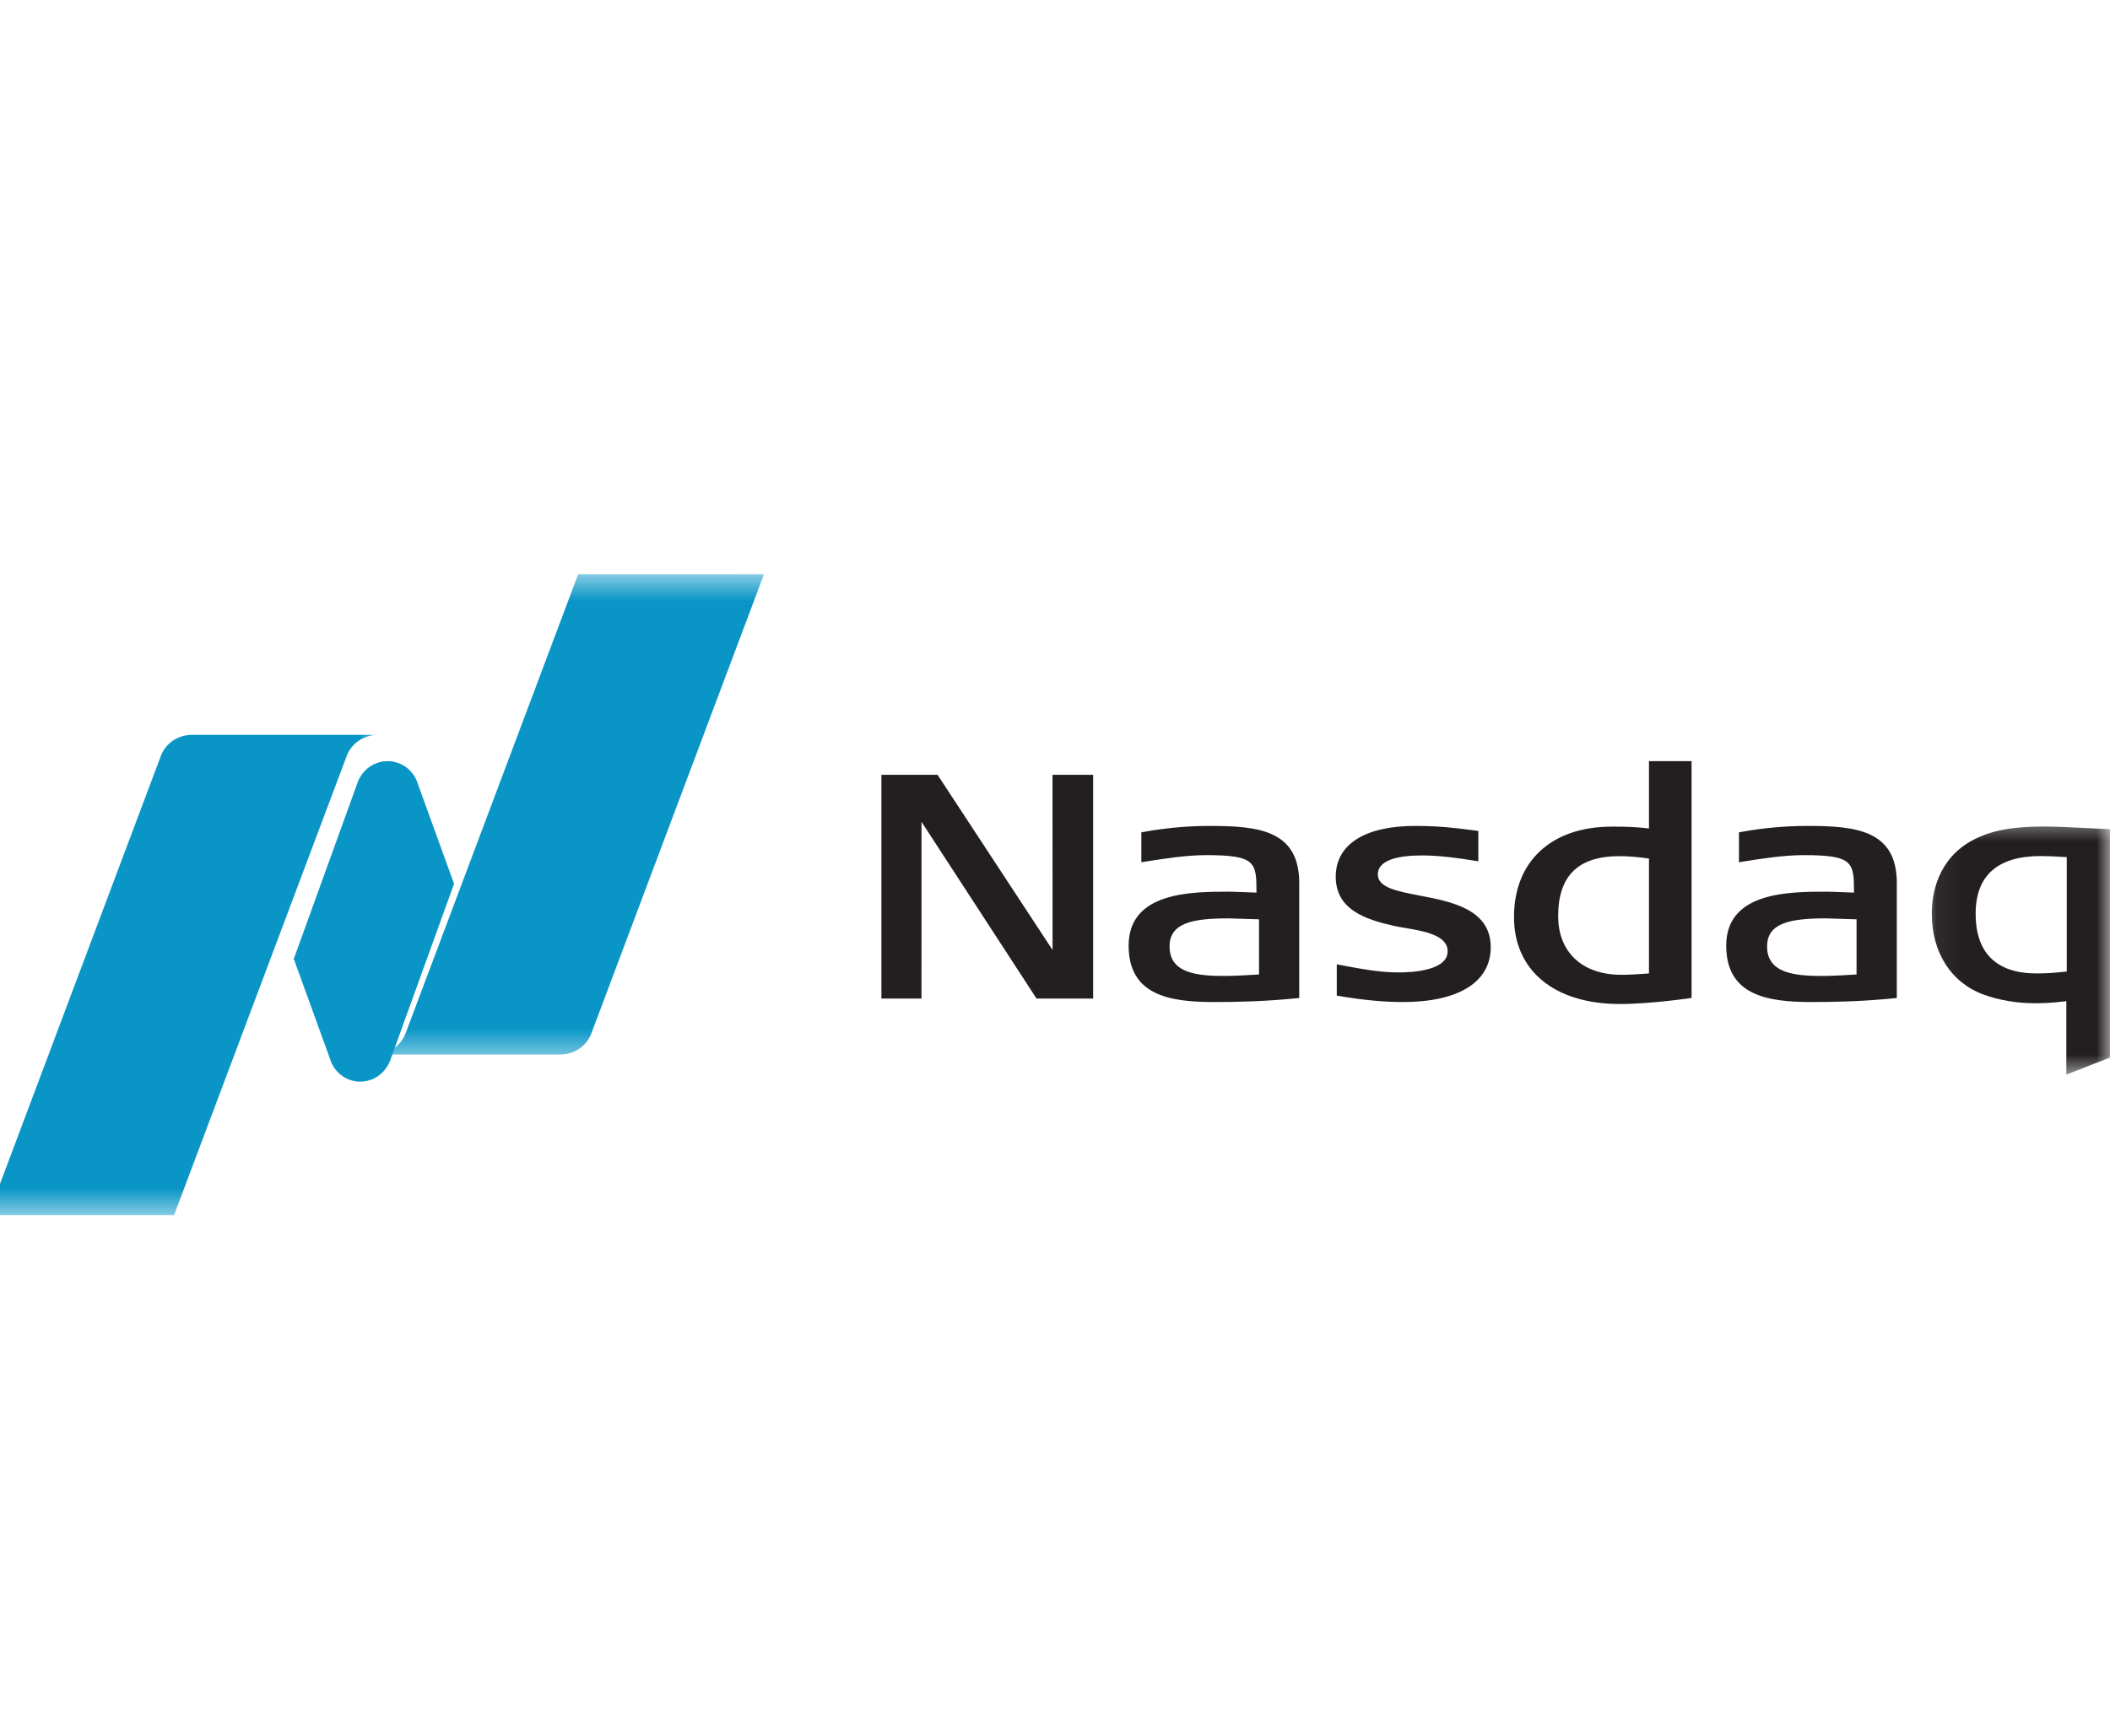
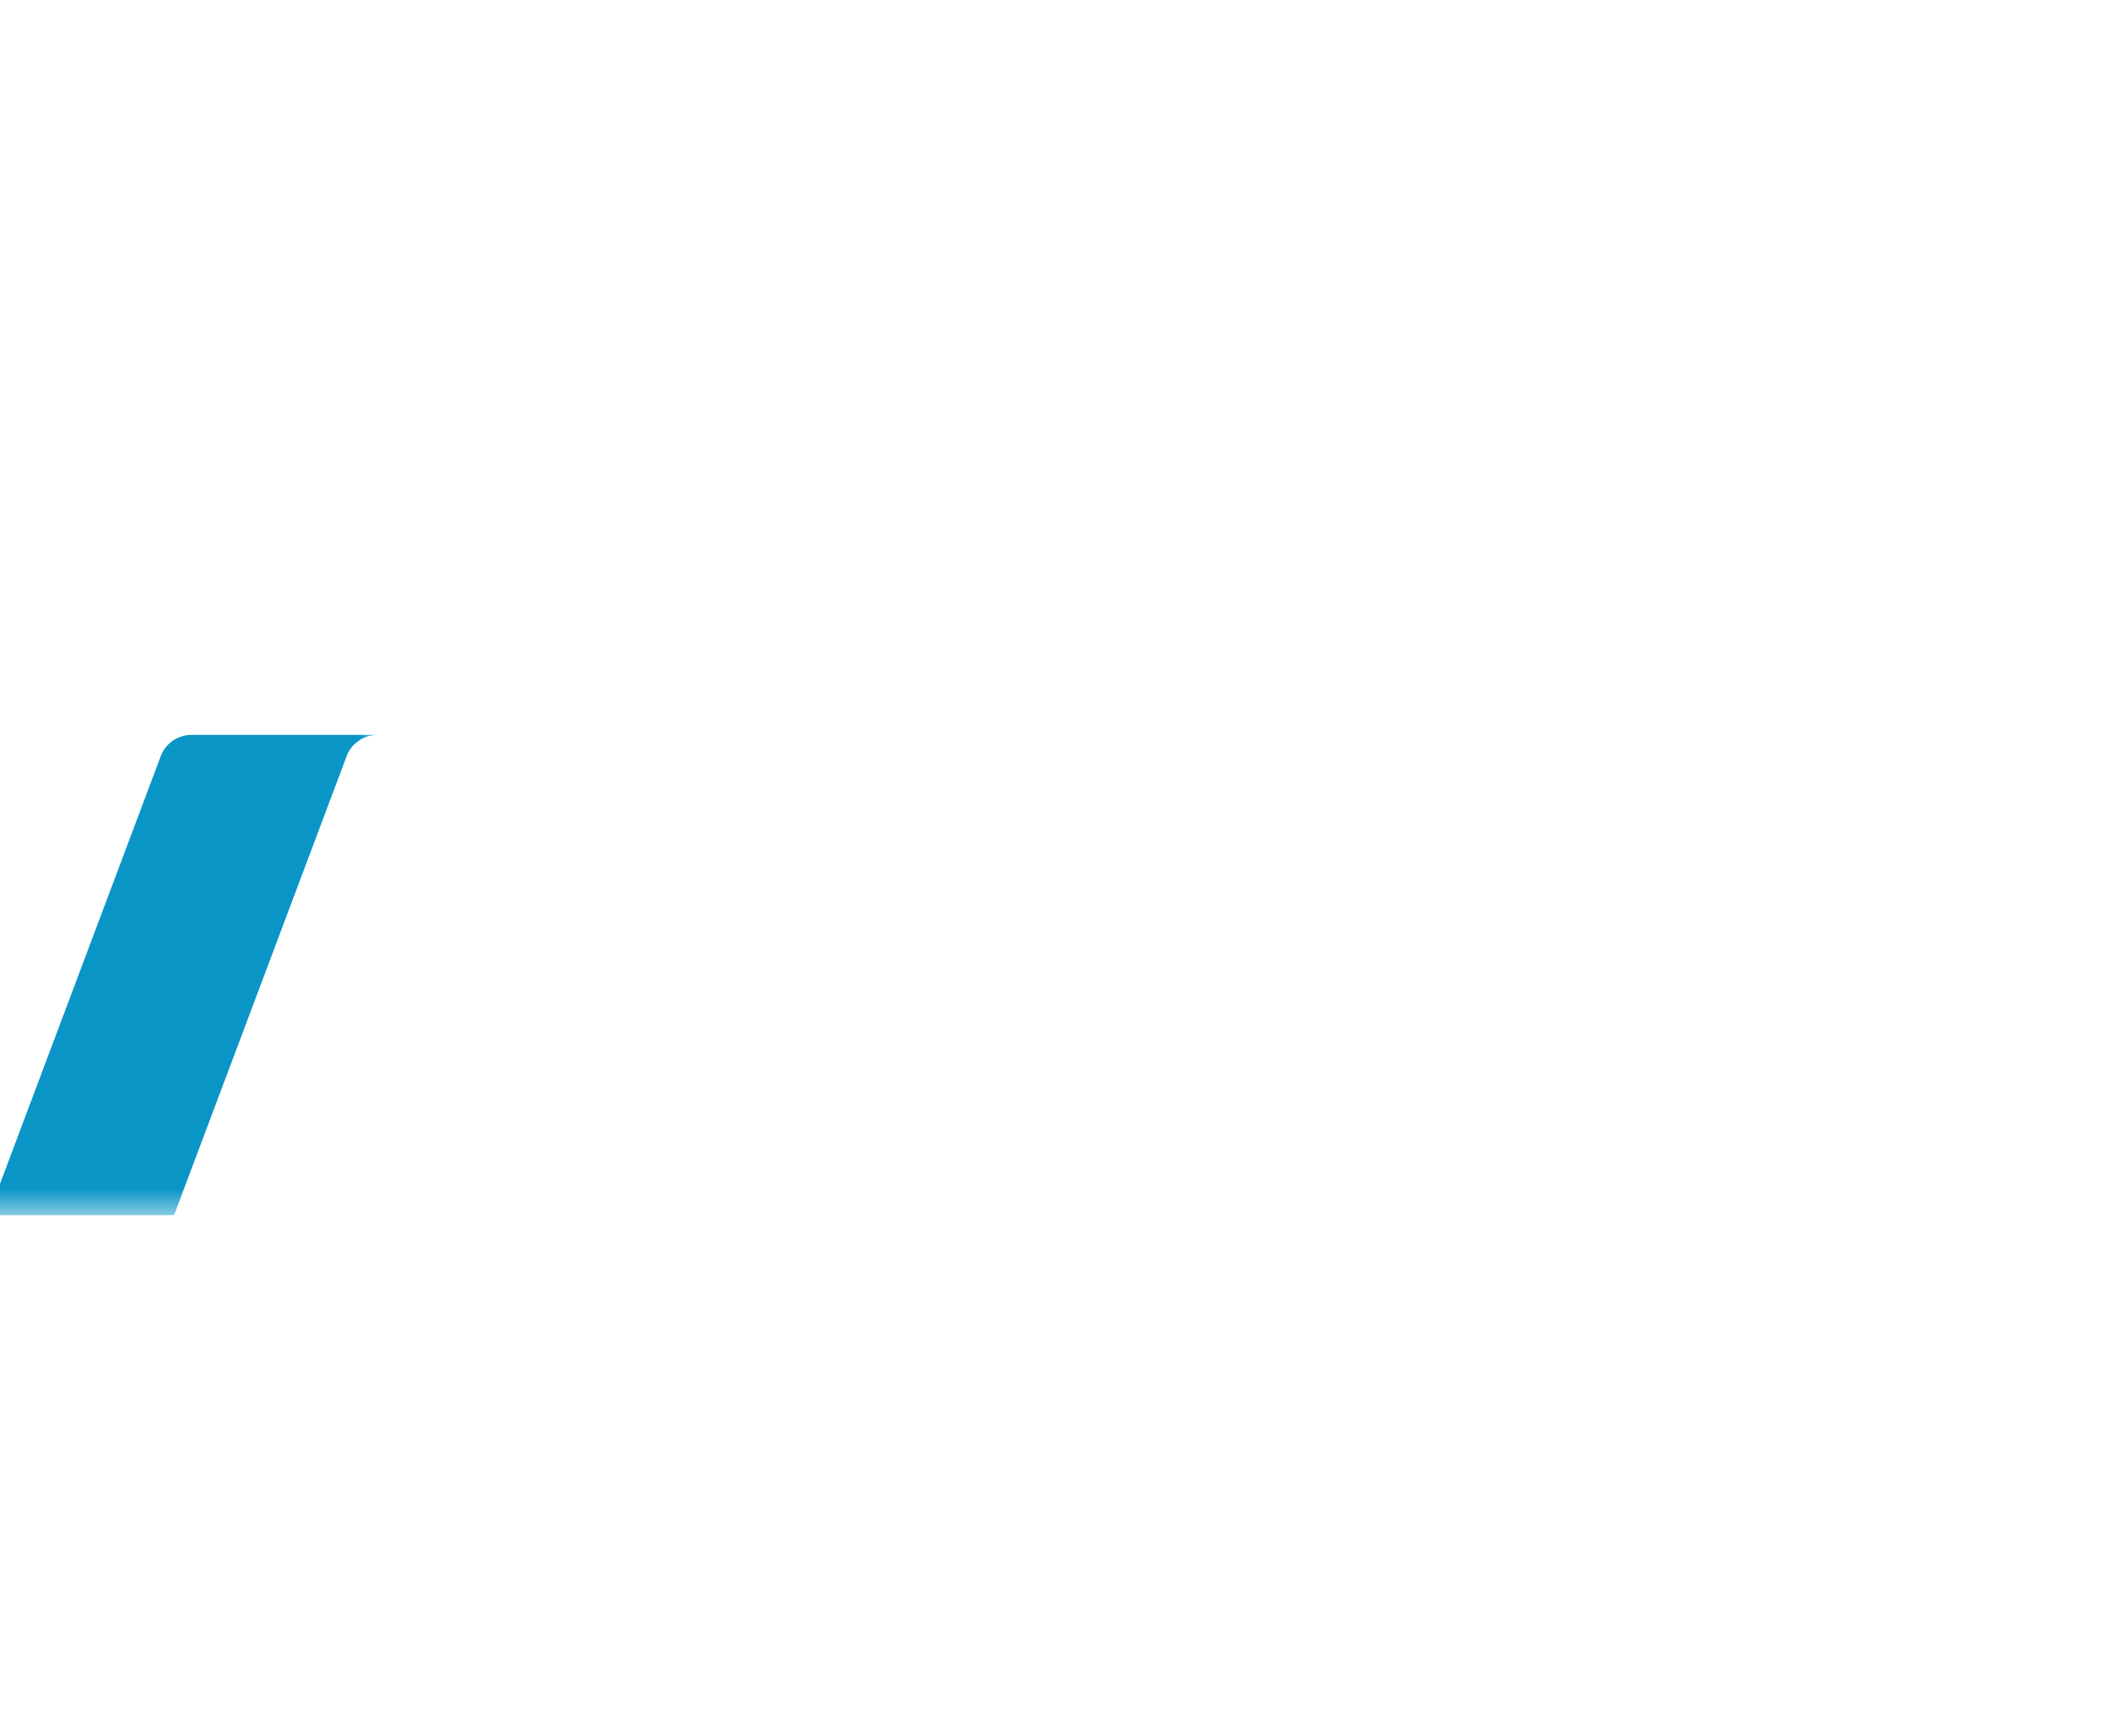
<svg xmlns="http://www.w3.org/2000/svg" width="79" height="65" viewBox="0 0 79 65" fill="none">
  <g clip-path="url(#clip0_6463_13578)">
-     <path d="M60.649 37.593C58.204 37.593 56.685 36.346 56.685 34.336C56.685 32.249 58.087 30.952 60.344 30.952H60.534C60.817 30.952 61.207 30.96 61.739 31.018V28.5H63.334V37.366C63.334 37.366 61.819 37.593 60.649 37.593ZM60.635 32.057C59.09 32.057 58.339 32.791 58.339 34.301C58.339 35.656 59.245 36.499 60.701 36.499C60.981 36.499 61.302 36.482 61.739 36.449V32.147C61.302 32.086 60.95 32.057 60.635 32.057ZM38.809 37.39L34.502 30.771L34.501 37.39H33V29.01H35.102L39.408 35.57L39.407 29.01H40.928V37.39H38.809ZM52.528 37.519C51.803 37.519 51.047 37.447 50.147 37.295L50.05 37.278V36.108L50.192 36.135C50.986 36.284 51.671 36.411 52.357 36.411C52.911 36.411 54.201 36.335 54.201 35.617C54.201 35.015 53.309 34.863 52.594 34.743L52.548 34.734C52.414 34.712 52.288 34.69 52.182 34.666C51.132 34.426 50.011 34.066 50.011 32.826C50.011 31.617 51.098 30.925 52.992 30.925C53.902 30.925 54.562 31.01 55.092 31.08L55.35 31.113V32.249L55.213 32.228C54.612 32.13 53.908 32.03 53.232 32.03C52.48 32.03 51.587 32.154 51.587 32.744C51.587 33.233 52.317 33.373 53.163 33.535C54.347 33.761 55.814 34.044 55.814 35.466C55.814 36.77 54.617 37.519 52.528 37.519ZM67.809 37.519C66.159 37.519 64.631 37.263 64.631 35.407C64.631 33.387 66.994 33.387 68.407 33.387C68.548 33.387 69.212 33.414 69.415 33.422C69.414 32.289 69.397 32.019 67.532 32.019C66.793 32.019 65.971 32.148 65.246 32.263L65.108 32.285V31.166L65.201 31.148C66.041 30.998 66.852 30.925 67.678 30.925C69.486 30.925 71.018 31.085 71.018 33.06V37.368L70.908 37.379C69.656 37.502 68.661 37.519 67.809 37.519ZM68.367 34.387C67.005 34.387 66.161 34.563 66.161 35.442C66.161 36.459 67.238 36.543 68.248 36.543C68.625 36.543 69.304 36.5 69.511 36.487V34.422C69.219 34.411 68.459 34.387 68.367 34.387ZM45.438 37.519C43.785 37.519 42.257 37.263 42.257 35.407C42.257 33.387 44.621 33.387 46.033 33.387C46.174 33.387 46.84 33.414 47.044 33.422C47.042 32.289 47.024 32.019 45.158 32.019C44.418 32.019 43.597 32.148 42.872 32.263L42.733 32.285V31.166L42.829 31.148C43.644 31 44.473 30.925 45.305 30.925C47.112 30.925 48.644 31.085 48.644 33.06V37.368L48.534 37.379C47.282 37.502 46.288 37.519 45.438 37.519ZM45.993 34.387C44.631 34.387 43.789 34.563 43.789 35.442C43.789 36.459 44.864 36.543 45.875 36.543C46.253 36.543 46.932 36.5 47.139 36.487V34.422C46.845 34.411 46.085 34.387 45.993 34.387Z" fill="#231F20" />
    <mask id="mask0_6463_13578" style="mask-type:luminance" maskUnits="userSpaceOnUse" x="72" y="30" width="7" height="11">
      <path d="M72.059 30.544H78.999V40.306H72.059V30.544Z" fill="white" />
    </mask>
    <g mask="url(#mask0_6463_13578)">
-       <path d="M77.365 40.236V37.487C76.743 37.564 76.413 37.564 76.146 37.564C75.514 37.564 74.812 37.443 74.269 37.241C73.053 36.796 72.328 35.665 72.328 34.214C72.328 33.49 72.529 32.166 73.869 31.453C74.542 31.099 75.336 30.947 76.53 30.947C76.957 30.947 77.535 30.976 78.092 31.004L78.998 31.046V39.599L77.365 40.236ZM76.411 32.053C74.791 32.053 73.97 32.781 73.97 34.214C73.97 36.059 75.195 36.447 76.225 36.447C76.475 36.447 76.757 36.447 77.381 36.377V32.093C76.892 32.065 76.667 32.053 76.411 32.053Z" fill="#231F20" />
-     </g>
+       </g>
    <mask id="mask1_6463_13578" style="mask-type:luminance" maskUnits="userSpaceOnUse" x="13" y="21" width="16" height="19">
      <path d="M13.715 21.5H28.998V39.579H13.715V21.5Z" fill="white" />
    </mask>
    <g mask="url(#mask1_6463_13578)">
-       <path d="M21.647 21.5L15.184 38.695C15.104 38.906 14.964 39.092 14.78 39.23C14.596 39.369 14.376 39.454 14.145 39.477V39.485H20.977C21.512 39.485 21.97 39.156 22.14 38.695L28.605 21.5H21.647Z" fill="#0996C7" />
-     </g>
-     <path d="M13.489 40.5C13.889 40.5 14.239 40.3 14.453 39.997C14.475 39.966 14.553 39.855 14.609 39.706L17 33.092L15.601 29.23C15.52 29.034 15.388 28.864 15.219 28.737C15.05 28.61 14.851 28.53 14.641 28.507C14.431 28.484 14.22 28.517 14.027 28.604C13.835 28.691 13.669 28.828 13.547 29.001C13.524 29.032 13.431 29.173 13.391 29.293L11 35.904L12.405 39.782C12.496 39.995 12.648 40.177 12.84 40.304C13.033 40.432 13.258 40.5 13.489 40.5Z" fill="#0996C7" />
+       </g>
    <mask id="mask2_6463_13578" style="mask-type:luminance" maskUnits="userSpaceOnUse" x="-1" y="26" width="16" height="20">
      <path d="M-1 26.977H14.284V45.501H-1V26.977Z" fill="white" />
    </mask>
    <g mask="url(#mask2_6463_13578)">
      <path d="M14.095 27.515H7.187C6.652 27.515 6.194 27.842 6.022 28.305L-0.441 45.5H6.517L12.981 28.306C13.065 28.082 13.215 27.887 13.414 27.747C13.612 27.607 13.849 27.526 14.095 27.517V27.515Z" fill="#0996C7" />
    </g>
  </g>
  <defs>
    <clipPath id="clip0_6463_13578">
      <rect width="79" height="64" fill="white" transform="translate(0 0.5)" />
    </clipPath>
  </defs>
</svg>